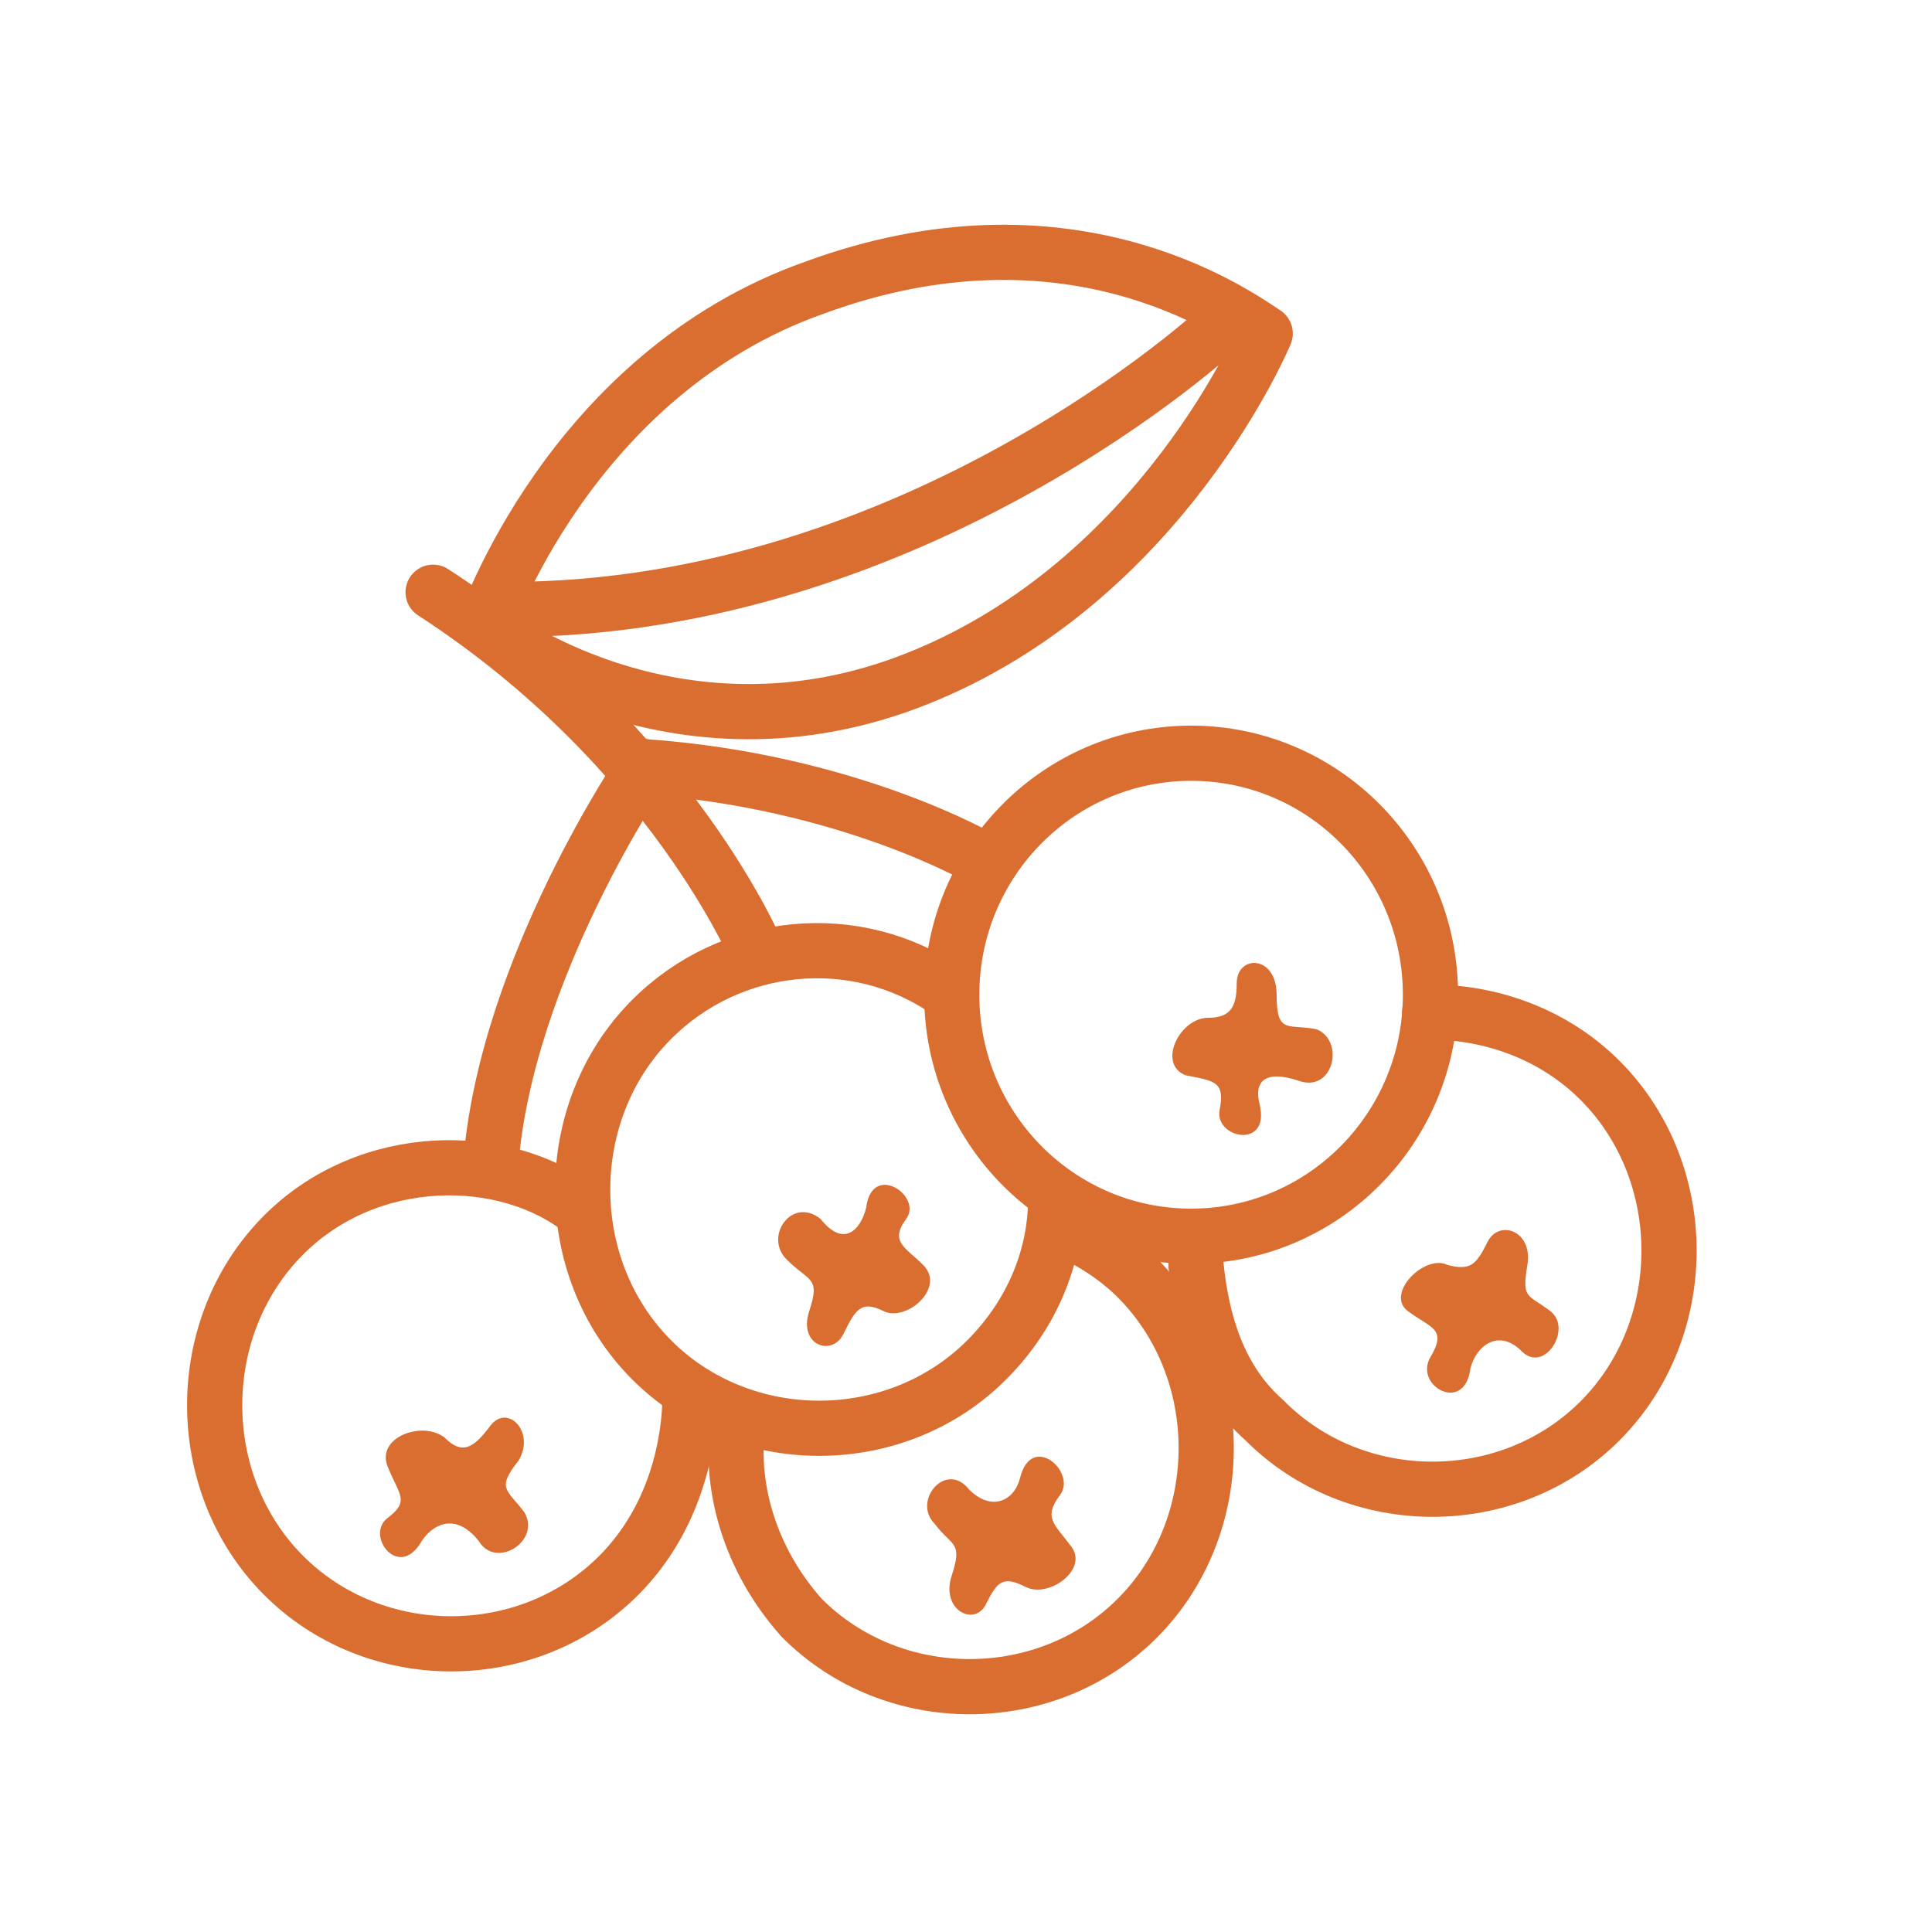
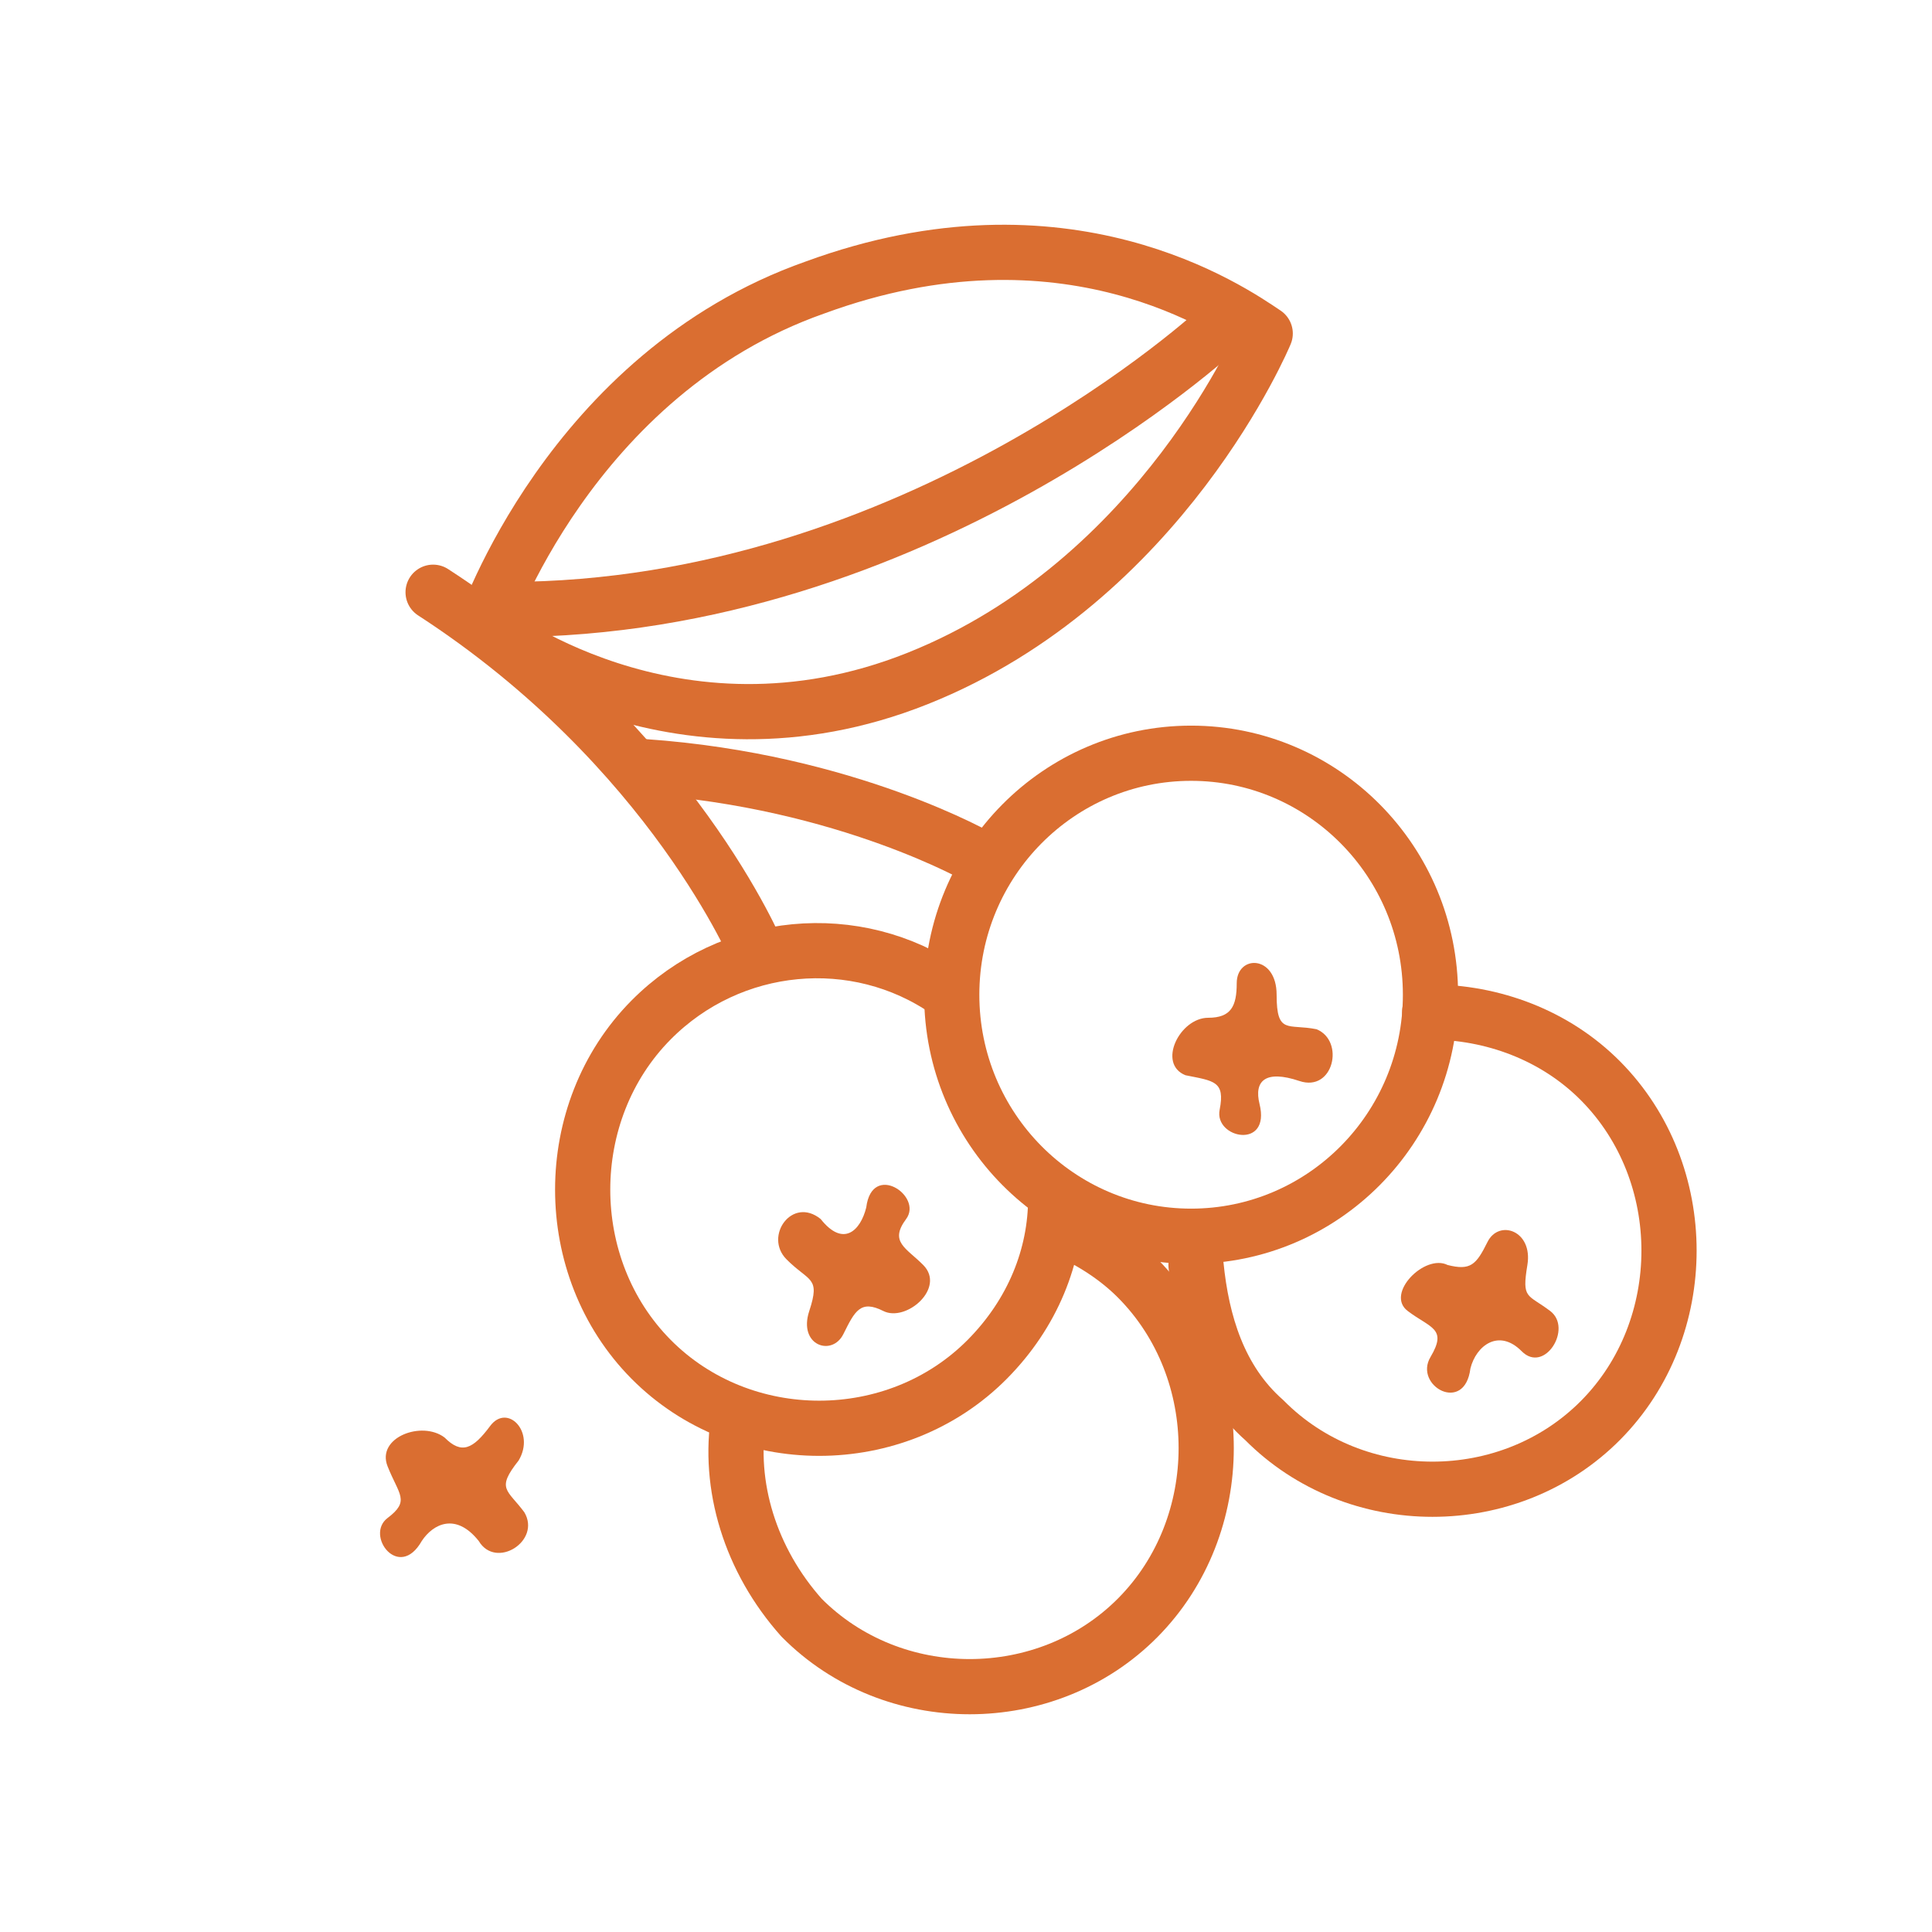
<svg xmlns="http://www.w3.org/2000/svg" width="63" height="63" viewBox="0 0 63 63" fill="none">
  <path d="M21 25C27.642 25.462 32 28 32 28" stroke="#DA6E31" stroke-width="1.8" stroke-miterlimit="10" stroke-linecap="round" stroke-linejoin="round" />
  <path d="M14.123 19.312C21.928 24.375 24.716 31.125 24.716 31.125" stroke="#DA6E31" stroke-width="1.8" stroke-miterlimit="10" stroke-linecap="round" stroke-linejoin="round" />
  <path d="M41.257 10.875C41.257 10.875 37.912 18.938 29.921 22.125C21.93 25.312 15.797 20.438 15.797 20.438C15.797 20.438 18.584 12.188 26.576 9.375C34.753 6.375 40.142 10.125 41.257 10.875Z" stroke="#DA6E31" stroke-width="1.8" stroke-miterlimit="10" stroke-linecap="round" stroke-linejoin="round" />
  <path d="M16.539 19.875C29.92 19.875 39.769 10.688 39.769 10.688" stroke="#DA6E31" stroke-width="1.8" stroke-miterlimit="10" stroke-linecap="round" stroke-linejoin="round" />
-   <path d="M16 38C16.484 31.6 21 25 21 25" stroke="#DA6E31" stroke-width="1.8" stroke-miterlimit="10" stroke-linecap="round" stroke-linejoin="round" />
  <path d="M24.094 46.188C23.722 48.438 24.465 50.875 26.138 52.75C29.111 55.75 34.129 55.75 37.103 52.75C40.076 49.75 40.076 44.688 37.103 41.688C36.359 40.938 35.43 40.375 34.501 40" stroke="#DA6E31" stroke-width="1.8" stroke-miterlimit="10" stroke-linecap="round" stroke-linejoin="round" />
  <path d="M28.247 39.375C28.433 37.875 30.105 39 29.548 39.75C28.99 40.5 29.548 40.688 30.105 41.25C30.849 42 29.548 43.125 28.804 42.75C28.061 42.375 27.875 42.75 27.503 43.5C27.132 44.25 26.017 43.875 26.389 42.75C26.76 41.625 26.389 41.813 25.645 41.063C24.902 40.313 25.831 39 26.76 39.75C27.503 40.688 28.061 40.125 28.247 39.375Z" fill="#DA6E31" />
  <path d="M13.753 50.25C13.009 51.563 11.894 50.063 12.638 49.5C13.381 48.938 13.009 48.75 12.638 47.813C12.266 46.875 13.753 46.313 14.496 46.875C15.054 47.438 15.425 47.25 15.983 46.5C16.54 45.75 17.47 46.688 16.912 47.625C16.169 48.563 16.54 48.563 17.098 49.313C17.655 50.25 16.169 51.188 15.611 50.25C14.868 49.313 14.124 49.688 13.753 50.25Z" fill="#DA6E31" />
-   <path d="M33.265 48.188C33.637 46.688 35.124 48 34.566 48.75C34.008 49.5 34.38 49.688 34.938 50.438C35.495 51.188 34.194 52.125 33.451 51.75C32.708 51.375 32.522 51.562 32.15 52.312C31.779 53.062 30.663 52.5 31.035 51.375C31.407 50.25 31.035 50.438 30.478 49.688C29.734 48.938 30.849 47.625 31.593 48.562C32.336 49.312 33.079 48.938 33.265 48.188Z" fill="#DA6E31" />
  <path d="M41.072 36C41.443 37.5 39.585 37.125 39.771 36.188C39.956 35.25 39.585 35.25 38.656 35.062C37.726 34.688 38.47 33.188 39.399 33.188C40.142 33.188 40.328 32.812 40.328 32.062C40.328 31.125 41.629 31.125 41.629 32.438C41.629 33.75 42.001 33.375 42.93 33.562C43.859 33.938 43.487 35.625 42.372 35.25C41.257 34.875 40.886 35.25 41.072 36Z" fill="#DA6E31" />
  <path d="M47.948 44.625C47.762 46.125 46.089 45.187 46.647 44.25C47.205 43.312 46.647 43.312 45.904 42.75C45.16 42.187 46.461 40.875 47.205 41.25C47.948 41.437 48.134 41.25 48.505 40.5C48.877 39.75 49.992 40.125 49.806 41.25C49.62 42.375 49.806 42.187 50.55 42.75C51.293 43.312 50.364 44.812 49.62 44.062C48.877 43.312 48.134 43.875 47.948 44.625Z" fill="#DA6E31" />
  <path d="M39 41.25C39.186 43.125 39.743 45 41.23 46.312C44.203 49.312 49.221 49.312 52.195 46.312C55.168 43.312 55.168 38.25 52.195 35.25C50.708 33.75 48.664 33 46.62 33" stroke="#DA6E31" stroke-width="1.8" stroke-miterlimit="10" stroke-linecap="round" stroke-linejoin="round" />
-   <path d="M19 39.5C16.5 37.501 12.018 37.478 9.23 40.29C6.257 43.29 6.257 48.353 9.23 51.353C12.204 54.353 17.221 54.353 20.195 51.353C22.053 49.478 22.5 47 22.5 45.5" stroke="#DA6E31" stroke-width="1.8" stroke-miterlimit="10" stroke-linecap="round" stroke-linejoin="round" />
  <path d="M38.84 40.312C43.151 40.312 46.646 36.787 46.646 32.438C46.646 28.088 43.151 24.562 38.84 24.562C34.53 24.562 31.035 28.088 31.035 32.438C31.035 36.787 34.53 40.312 38.84 40.312Z" stroke="#DA6E31" stroke-width="1.8" stroke-miterlimit="10" stroke-linecap="round" stroke-linejoin="round" />
  <path d="M30.894 32.324C27.92 30.261 23.832 30.636 21.23 33.261C18.257 36.261 18.257 41.324 21.23 44.324C24.203 47.324 29.221 47.324 32.195 44.324C33.681 42.824 34.425 40.949 34.425 39.074" stroke="#DA6E31" stroke-width="1.8" stroke-miterlimit="10" stroke-linecap="round" stroke-linejoin="round" />
</svg>